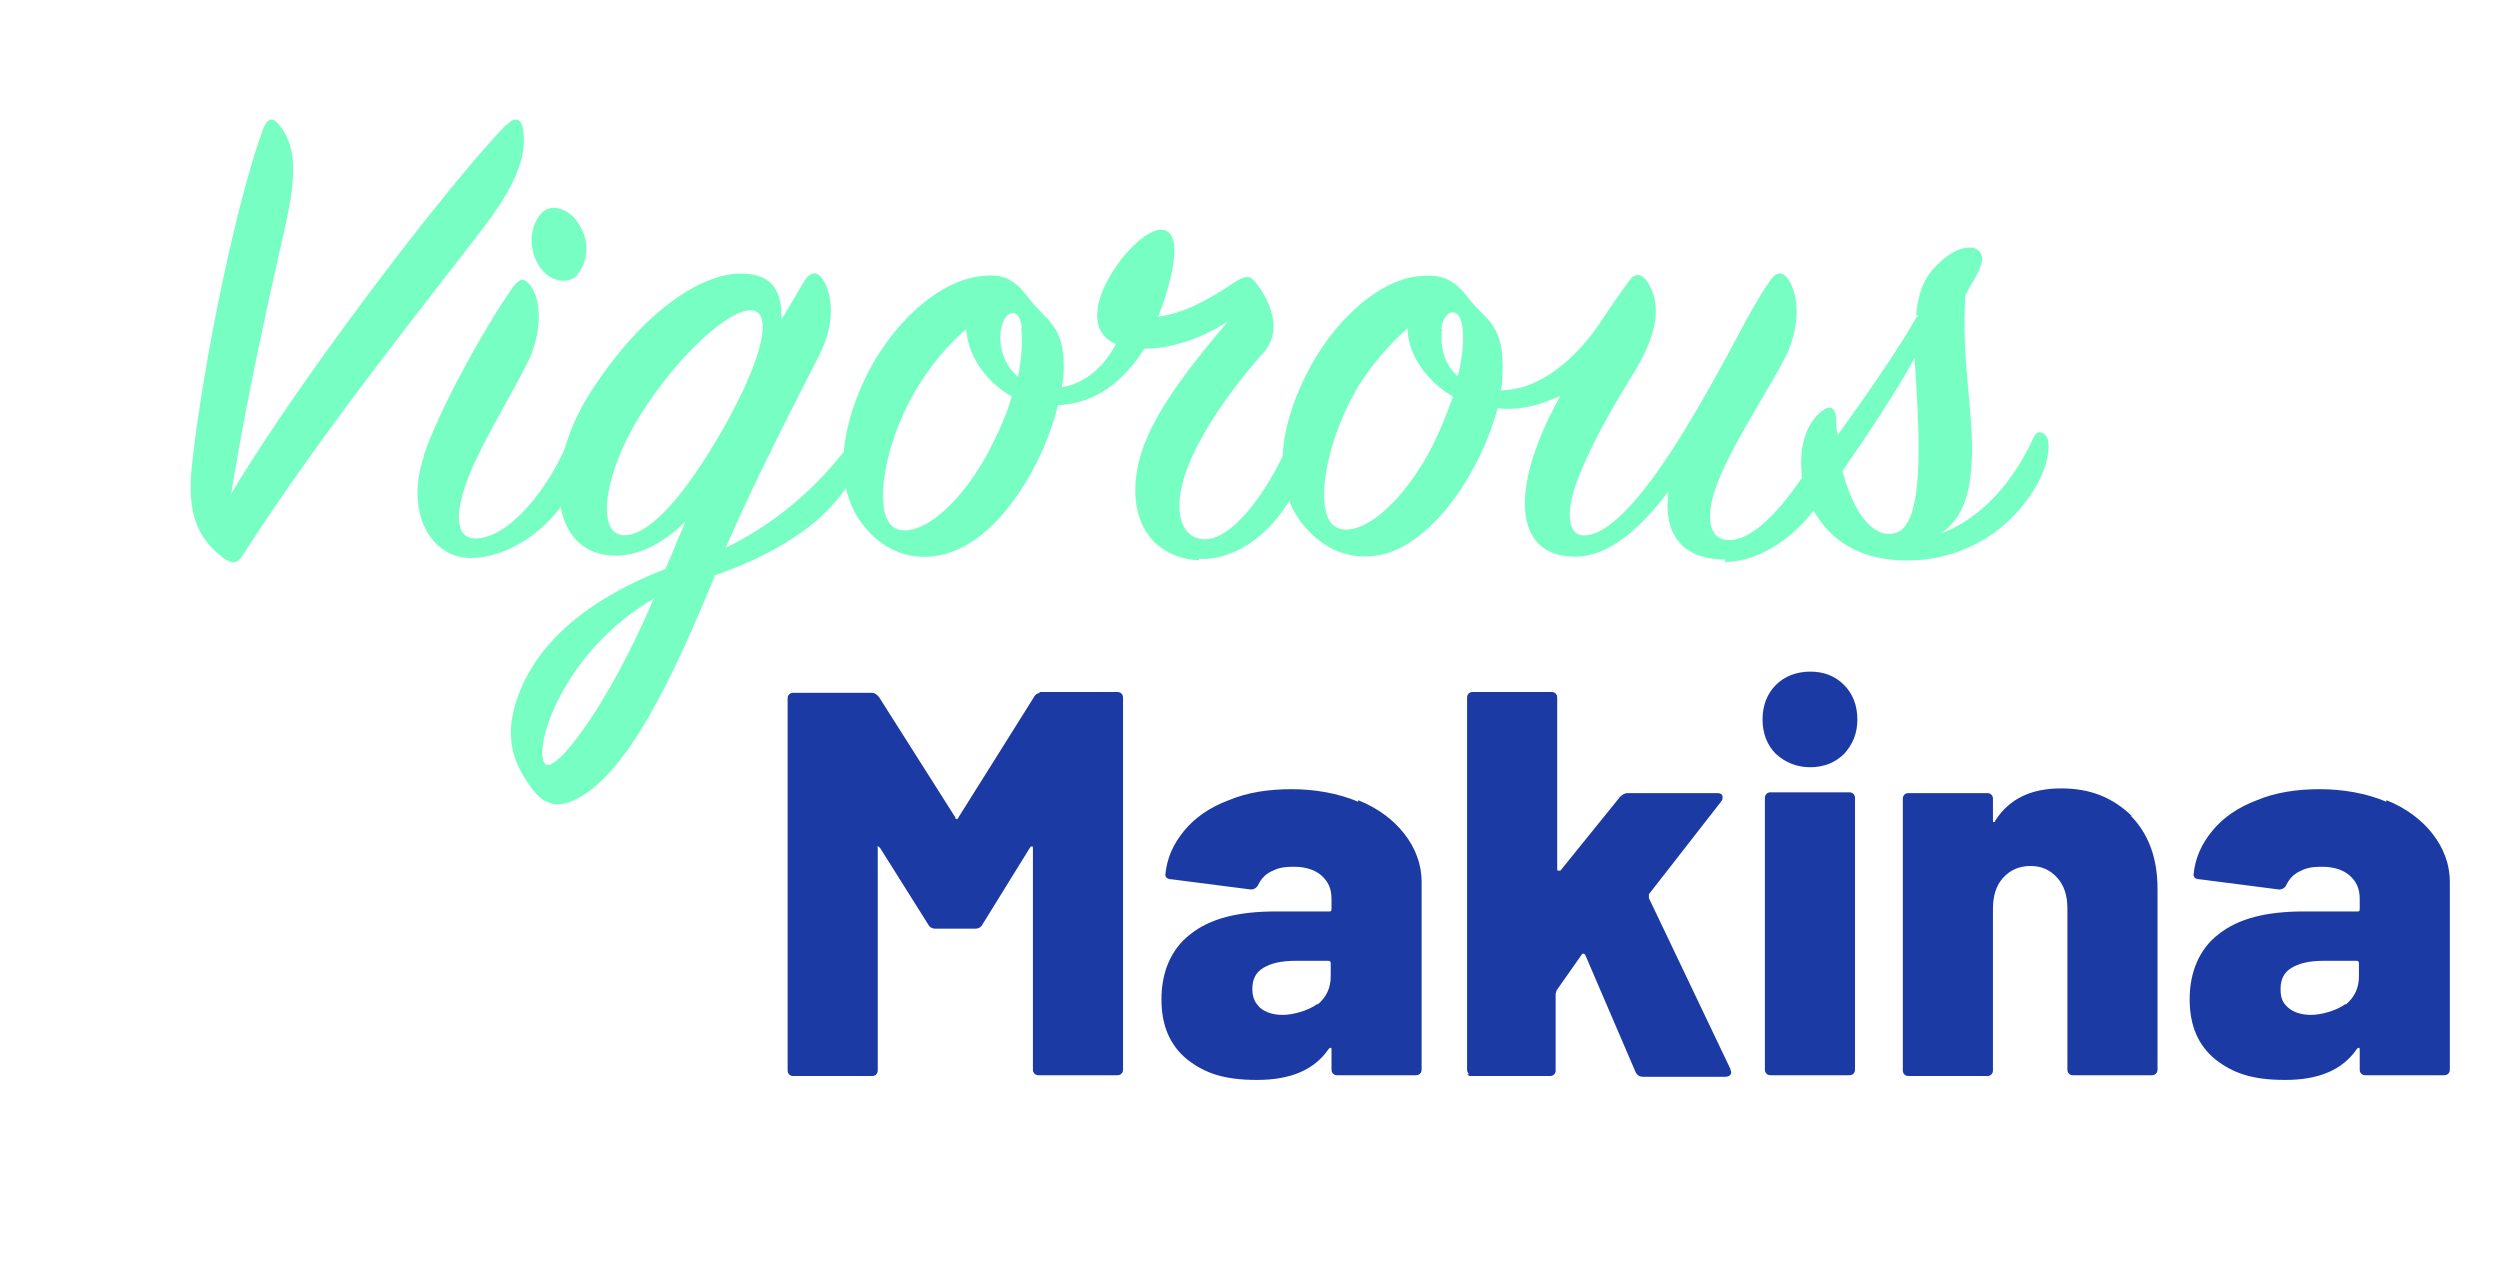
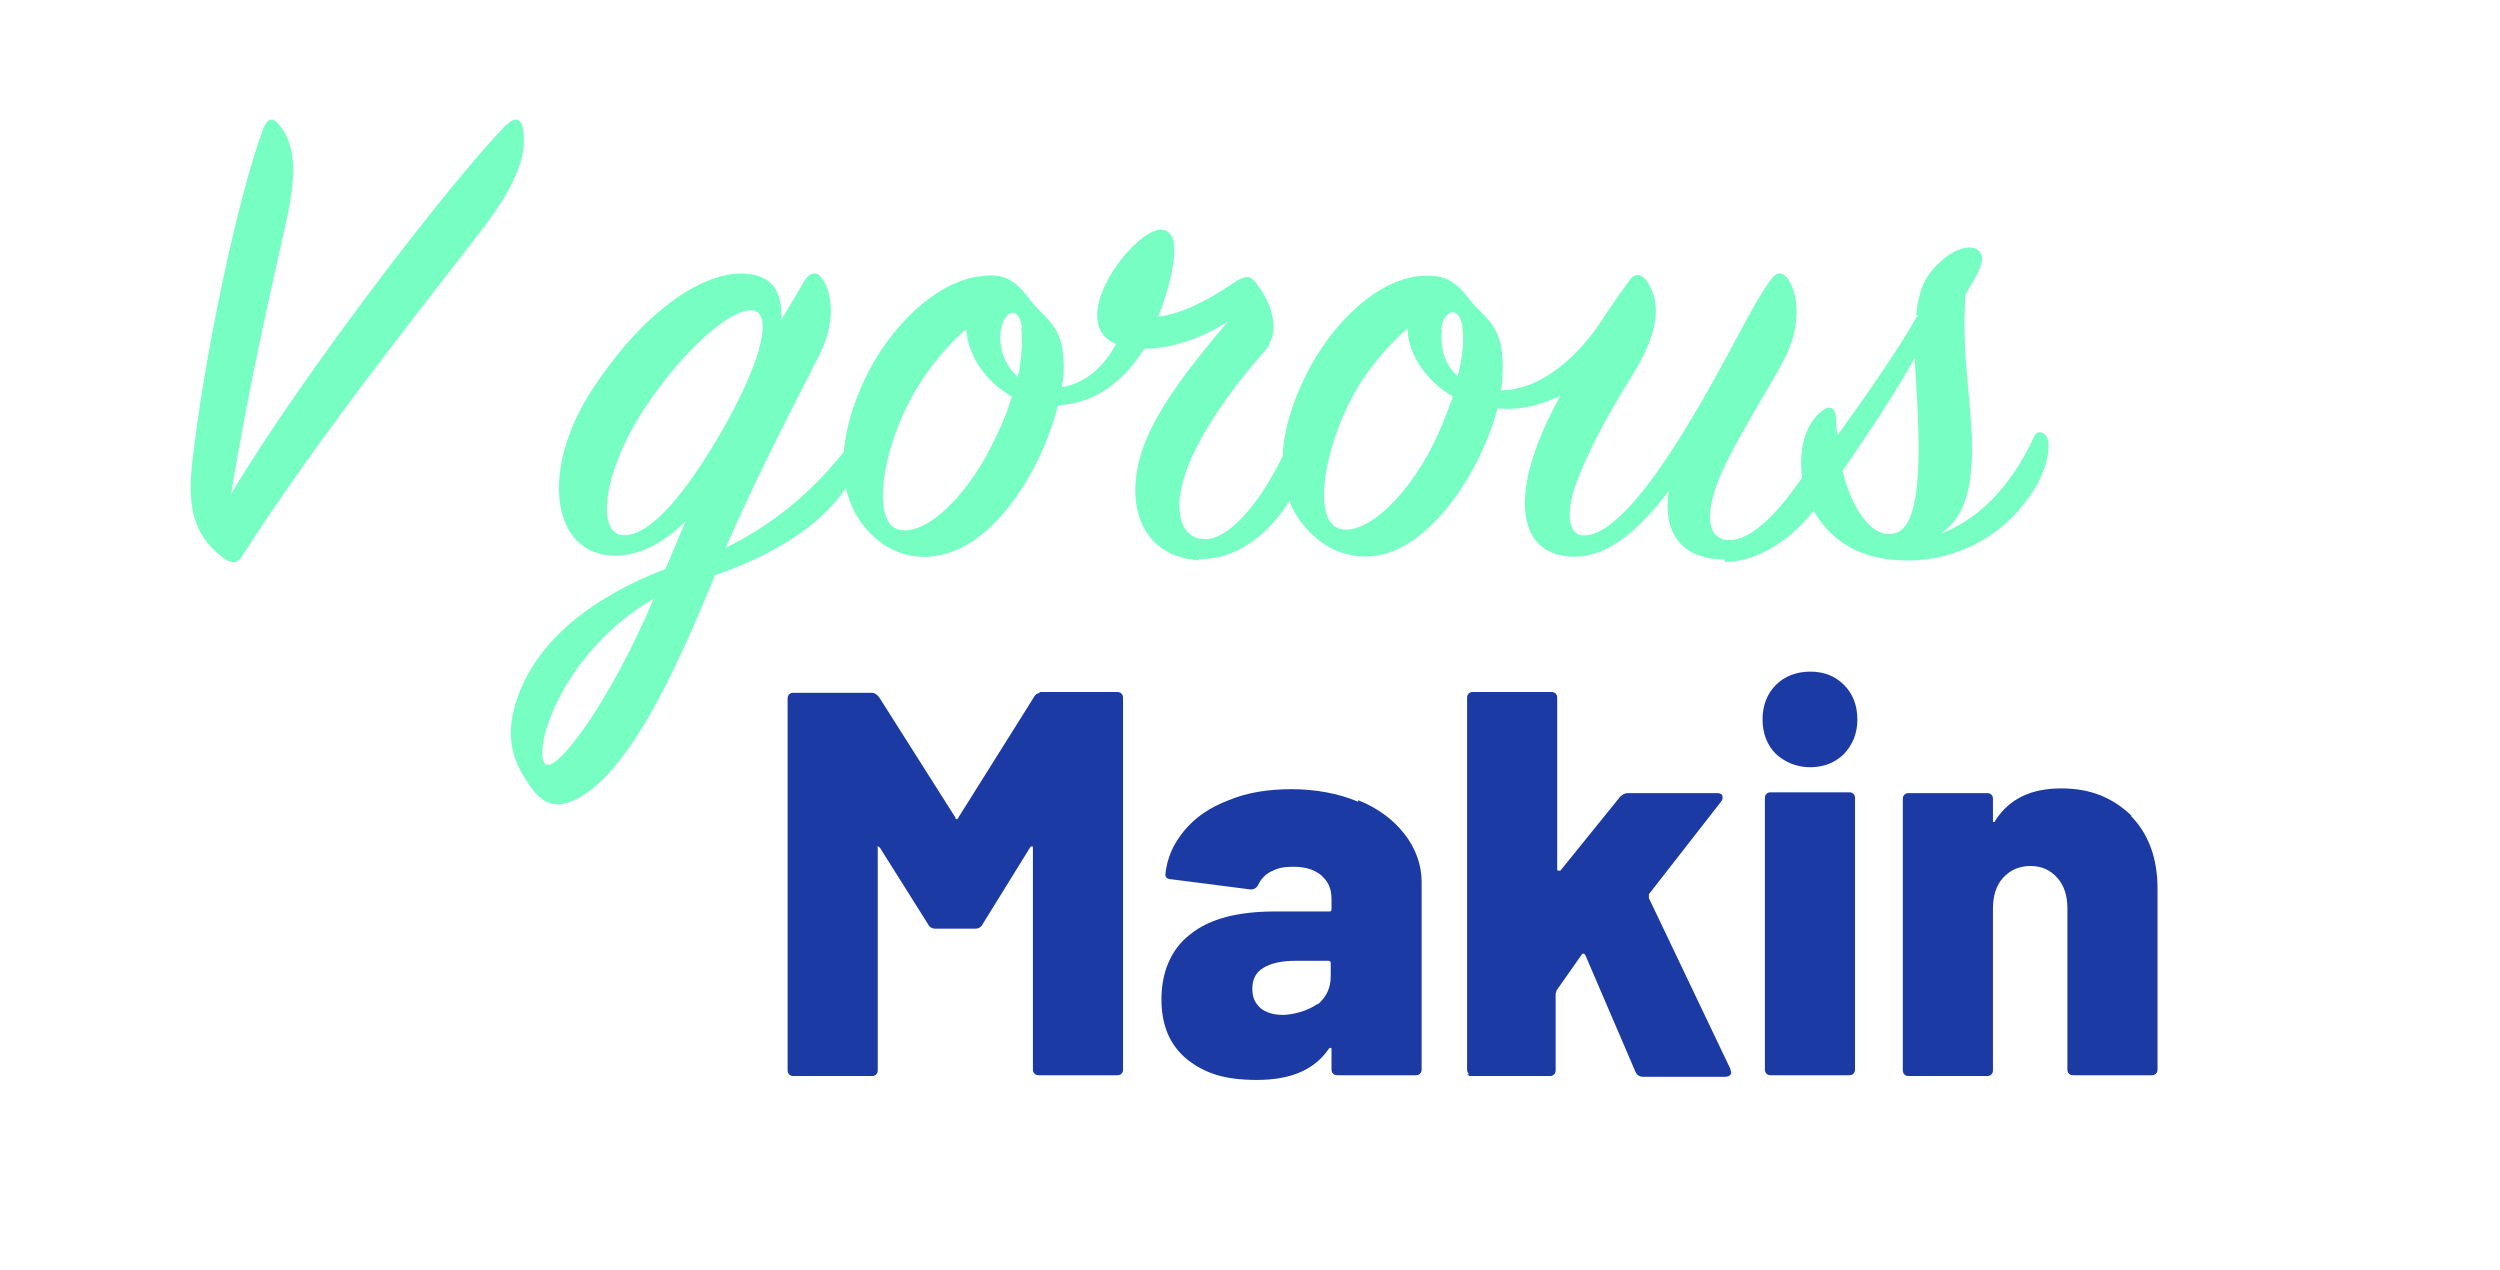
<svg xmlns="http://www.w3.org/2000/svg" id="katman_1" viewBox="0 0 319 162">
  <defs>
    <style>      .st0 {        fill: #1c3aa4;      }      .st1 {        fill: #77ffc3;      }    </style>
  </defs>
  <g>
    <path class="st1" d="M64.7,15.9c.9-1,1.8-.8,2,.4.6,3.1-.5,6.8-4.9,12.6-6.3,8.3-20.4,25.7-30.8,41.9-.6,1-1.2,1.3-2.5.4-3.3-2.5-4.7-5.7-4-11.9,1.5-13.8,5.9-34.4,9.1-42.9.5-1.3,1.2-1.5,2-.5,2,2.4,2.4,5.7.9,12.5-1.9,8.5-4.8,21-7,34.6,8.5-14.3,27.2-38.9,35.1-47.1h0Z" />
-     <path class="st1" d="M54,58.3c2.2-6.5,8.1-16.9,11.4-21.6.8-1.1,1.4-1.3,2.1-.5,1.3,1.4,2,5.2,0,9.7-1.9,3.9-5.6,9.9-7.5,14.4-2.1,5.1-2,8.6.9,8.4,4-.2,8.9-6,11.5-12.2.4-.8,1.1-.7,1.4,0,.7,1.4.4,3.3-.6,5.5-2.7,5.5-8.3,9.2-13.2,9.2s-8.4-5.7-5.9-13h-.1ZM73.7,35.1c-1.2,1.2-3.6,1-5-1.3-1.4-2.4-1-5.1.4-6.6s4-.4,5.1,2c1.2,2.3.5,4.7-.6,5.9h0Z" />
    <path class="st1" d="M91.2,73.5c-4.9,11.9-11.2,26-18.4,28.8-1.8.7-3.5.4-5.1-1.9-1.9-2.7-3.5-5.8-1.8-11,2.6-8,10.2-13.4,19-16.8.9-2,1.7-4.1,2.6-6.1-2.6,2.6-5.7,4.4-9,4.4-8.2,0-9.8-11.1-2.6-21.7,6.9-10.3,14.1-14.3,18.6-14.3s5.3,2.8,5.2,5.9c1.1-1.8,2-3.4,2.9-4.9.7-1.2,1.6-1.3,2.2-.5,1.3,1.6,2,5.4-.2,9.8-2.7,5.3-8.3,16.1-12,24.7,7.5-3.7,12.3-8.6,15.9-13.3.5-.7,1.3-.7,1.5.2.2.8-.3,2.8-1.8,5.1-3.5,5.4-9.8,9-17.2,11.6h.2ZM69.5,97.4c1.2,1.7,8.2-7.5,13.9-21-11.5,6.7-15.4,18.9-13.9,21ZM95.9,39.6c-2.8-.2-9.2,5.5-14.1,13.2-4.8,7.6-5.8,15.4-2.2,15.5,3.5,0,8-5.5,12.5-13.3,5.6-9.8,6.4-15.3,3.8-15.4Z" />
    <path class="st1" d="M153,71.5c-6.8-.4-9.6-6.3-7.4-13.6,1.8-5.9,7.4-12.5,11.1-16.9-4,2.6-7.9,3.5-10.7,3.5-2.5,4-6.1,7-11,7.2-1.8,7.5-7.3,16.7-13.8,18.8-3.2,1.1-7.8.9-11.3-3.8-3.8-5.2-2.5-13,1.3-20,3.4-6.1,9-11.1,14.3-11.5,2.7-.3,4.1.6,5.9,3,2.1,2.8,4.7,3.3,4.3,9.8,0,.4-.2.9-.2,1.4,2.5-.4,5.1-2.1,6.9-5.5-6.6-2.8,2.1-14.5,5.7-14.6,3.1,0,1.5,6.4-.3,11.1,3.1-.4,6.2-2,9.6-4.3,1.2-.8,2-1.1,2.7-.2,1.6,1.9,3.8,6,1.2,9-4.2,4.7-8.4,10.7-10,15.4-1.7,4.9-.6,8.3,2.2,8.5,3.5.3,8.1-5.7,10.9-12.2.4-.8,1-1,1.3-.2.4,1.1.8,3.5-.3,5.8-2.4,5.3-7.5,9.4-12.4,9.1v.2ZM123.4,41.9c-2.4,2-4.9,5-6.8,8.3-3.8,6.7-5.1,14.8-2.8,16.9,2.3,2,7.8-1.2,12.2-9.2,1.4-2.7,2.5-5.1,3.1-7.3-3.5-2-5.7-5.5-5.8-8.7h.1ZM130.4,41.8c-.4-2.9-2.3-2.2-2.7.4-.3,2.2.5,4.4,2.2,5.9.5-2.6.6-4.7.4-6.2h.1Z" />
    <path class="st1" d="M220.2,71.4c-5.8,0-8-3.5-7.3-8.7-3.1,4.1-7.6,8.8-12.7,8.3-6.3-.5-6.5-7-4.5-12.9.7-2.2,1.9-4.9,3.4-7.6-2.5,1.2-5.2,1.9-8,1.6-2,7.5-7.5,16.2-13.8,18.4-3.3,1.1-7.8.7-11.3-3.9-3.9-5.2-2.6-12.9,1.3-20,3.4-6.1,8.9-11.1,14.2-11.4,2.7-.2,4.2.6,6,3,2.1,2.7,4.6,3.2,4.2,9.8,0,.5,0,1.1-.2,1.8,5.1,0,9.9-4.3,13-9.1.9-1.4,2.3-3.4,3.4-4.9.7-1,1.5-.9,2.2,0,2,2.9,1.5,6.7-1.7,11.9s-5.2,8.8-6.9,13c-1.8,4.3-1.5,7.5.4,7.6,3.5.3,8.4-5.8,13.1-13.5,5.5-9,8.1-15.1,10.8-18.9.8-1.2,1.5-1.3,2.2-.5,1.3,1.6,2,5.4,0,9.8-2,4-6.3,10.5-8.3,15.1-2.3,5.1-2,8.8,1.2,8.6,3.6-.2,8.2-6,11.6-12.2.4-.8,1.2-.9,1.6,0,.4.8.4,3.1-.8,5.5-2.6,5.1-8,9.5-13.2,9.5v-.3ZM179.7,41.8c-2.3,2-5,5-6.9,8.4-3.7,6.7-5,14.7-2.7,16.8,2.3,2,7.8-1.2,12.2-9.2,1.4-2.6,2.3-5,3.1-7.2-3-1.7-5.8-5.1-5.8-8.8h0ZM184,42c-.3,2.4.4,4.6,2,6,.7-2.6.8-4.8.6-6.3-.4-2.8-2.4-2.2-2.7.3h0Z" />
    <path class="st1" d="M244.5,40.1c.4-3.5,1.3-5.1,3.2-6.8,2-1.8,4-2.1,4.8-1.3.8.8.4,1.9-.7,3.9-.4.5-.6,1.1-1,1.7-.6,8.2,1.1,15.1.8,21.2-.2,3.5-.8,7.2-4,9.3,5.9-2.2,9.7-7.5,11.9-12.3.4-1,1.3-.7,1.7,0,.4.8.3,3.1-1.2,5.9-3.4,6.1-9.4,9.5-15.7,9.8-5.1.2-10.1-1.2-13.1-6.7-2.1-4-1.9-9.8,1.2-12.3,1.1-.9,1.8-.5,1.9.9,0,.7,0,1.4.2,2.1,3.6-5,7.6-10.7,10.2-15.3h-.2ZM235.1,60.1c1.3,5.1,3.9,8.8,6.8,7.9,4.1-1.2,2.8-15.2,2.4-22.3-2.6,4.7-5.9,9.6-9.2,14.4Z" />
  </g>
  <g>
    <path class="st0" d="M132.6,88.3h9.9c.2,0,.4,0,.6.2.2.2.2.4.2.6v47.3c0,.2,0,.4-.2.6-.2.2-.4.2-.6.2h-9.9c-.2,0-.4,0-.6-.2-.2-.2-.2-.4-.2-.6v-28.1c0-.2,0-.3-.1-.3s-.2,0-.3.2l-6,9.7c-.2.4-.5.6-1,.6h-5c-.5,0-.8-.2-1-.6l-6.1-9.7c0,0-.2-.2-.3-.2s0,0,0,.3v28.2c0,.2,0,.4-.2.6s-.4.2-.6.2h-9.9c-.2,0-.4,0-.6-.2s-.2-.4-.2-.6v-47.3c0-.2,0-.4.2-.6s.4-.2.6-.2h9.9c.4,0,.7.2,1,.6l9.7,15.3c0,.3.3.3.4,0l9.6-15.3c.2-.4.5-.6,1-.6h-.2Z" />
    <path class="st0" d="M173.3,102.1c2.5,1,4.5,2.5,5.9,4.3s2.2,3.9,2.2,6.1v23.9c0,.2,0,.4-.2.6-.2.2-.4.2-.6.2h-9.9c-.2,0-.4,0-.6-.2-.2-.2-.2-.4-.2-.6v-2.4c0-.2,0-.3-.1-.3,0,0-.2,0-.3.2-1.8,2.6-4.8,3.9-9.1,3.9s-6.7-.9-8.9-2.6c-2.2-1.8-3.3-4.3-3.3-7.7s1.2-6.4,3.7-8.3c2.5-2,6.1-2.9,10.9-2.9h6.8c.2,0,.3,0,.3-.3v-1.3c0-1.3-.4-2.2-1.3-3-.8-.7-2-1.1-3.5-1.1s-2.1.2-2.9.6c-.8.4-1.3,1-1.6,1.6-.2.5-.6.7-1,.7l-10.1-1.3c-.6,0-.8-.3-.8-.6.2-2.1,1-3.9,2.4-5.6s3.3-3,5.7-3.9c2.4-1,5.1-1.4,8-1.4s5.9.5,8.5,1.6v-.2ZM168.1,128.2c1.1-.9,1.7-2.1,1.7-3.6v-1.7c0-.2-.1-.3-.3-.3h-4.2c-1.8,0-3.1.3-4.1.9s-1.4,1.5-1.4,2.7.4,1.8,1,2.4c.7.6,1.7.9,2.9.9s3.2-.5,4.4-1.4h0Z" />
    <path class="st0" d="M187.4,137c-.2-.2-.2-.4-.2-.6v-47.3c0-.2,0-.4.2-.6s.4-.2.6-.2h9.9c.2,0,.4,0,.6.2.2.2.2.4.2.6v21.8c0,0,0,.2.1.2,0,0,.2,0,.3,0l7.6-9.4c.3-.3.6-.5,1-.5h11.4c.5,0,.7.2.7.5s0,.3-.2.6l-9.2,11.8v.5l10.4,21.8c0,.2.1.3.1.4,0,.4-.3.6-.8.6h-10.4c-.5,0-.8-.2-1-.6l-6.4-14.9s-.1-.2-.2-.2-.2,0-.2,0l-3.3,4.7c0,.2-.1.3-.1.4v9.7c0,.2,0,.4-.2.6s-.4.2-.6.2h-9.9c-.2,0-.4,0-.6-.2h.2Z" />
    <path class="st0" d="M226.6,96.2c-1.1-1.1-1.7-2.6-1.7-4.4s.6-3.3,1.7-4.4c1.1-1.1,2.6-1.7,4.4-1.7s3.2.6,4.3,1.7,1.7,2.6,1.7,4.4-.6,3.2-1.7,4.4c-1.1,1.1-2.6,1.7-4.3,1.7s-3.2-.6-4.4-1.7ZM225.4,137c-.2-.2-.2-.4-.2-.6v-34.5c0-.2,0-.4.2-.6s.4-.2.6-.2h9.9c.2,0,.4,0,.6.2.2.2.2.4.2.6v34.5c0,.2,0,.4-.2.6s-.4.2-.6.2h-9.9c-.2,0-.4,0-.6-.2Z" />
    <path class="st0" d="M271.8,104c2.3,2.3,3.5,5.4,3.5,9.4v23c0,.2,0,.4-.2.6s-.4.2-.6.2h-9.9c-.2,0-.4,0-.6-.2s-.2-.4-.2-.6v-20.5c0-1.6-.4-2.9-1.3-3.9s-2-1.5-3.4-1.5-2.6.5-3.5,1.5-1.3,2.3-1.3,4v20.5c0,.2,0,.4-.2.6s-.4.2-.6.2h-9.9c-.2,0-.4,0-.6-.2-.2-.2-.2-.4-.2-.6v-34.5c0-.2,0-.4.2-.6s.4-.2.6-.2h9.9c.2,0,.4,0,.6.2.2.2.2.4.2.6v2.6c0,.2,0,.3.1.3,0,0,.2,0,.2-.2,1.8-2.8,4.6-4.1,8.4-4.1s6.6,1.2,9,3.5h-.2Z" />
-     <path class="st0" d="M304.5,102.1c2.5,1,4.5,2.5,5.9,4.3s2.2,3.9,2.2,6.1v23.9c0,.2,0,.4-.2.6s-.4.2-.6.2h-9.9c-.2,0-.4,0-.6-.2s-.2-.4-.2-.6v-2.4c0-.2,0-.3-.1-.3,0,0-.2,0-.3.2-1.8,2.6-4.8,3.9-9.1,3.9s-6.7-.9-8.9-2.6c-2.2-1.8-3.3-4.3-3.3-7.7s1.2-6.4,3.7-8.3c2.5-2,6.1-2.9,10.9-2.9h6.8c.2,0,.3,0,.3-.3v-1.3c0-1.3-.4-2.2-1.3-3-.8-.7-2-1.1-3.5-1.1s-2.1.2-2.9.6-1.3,1-1.6,1.6c-.2.5-.6.7-1,.7l-10.1-1.3c-.6,0-.8-.3-.8-.6.2-2.1,1-3.9,2.4-5.6s3.3-3,5.7-3.9c2.4-1,5.1-1.4,8-1.4s5.9.5,8.5,1.6v-.2ZM299.3,128.2c1.1-.9,1.7-2.1,1.7-3.6v-1.7c0-.2-.1-.3-.3-.3h-4.2c-1.8,0-3.1.3-4.1.9s-1.4,1.5-1.4,2.7.3,1.8,1,2.4c.7.6,1.7.9,2.9.9s3.2-.5,4.4-1.4h0Z" />
  </g>
</svg>